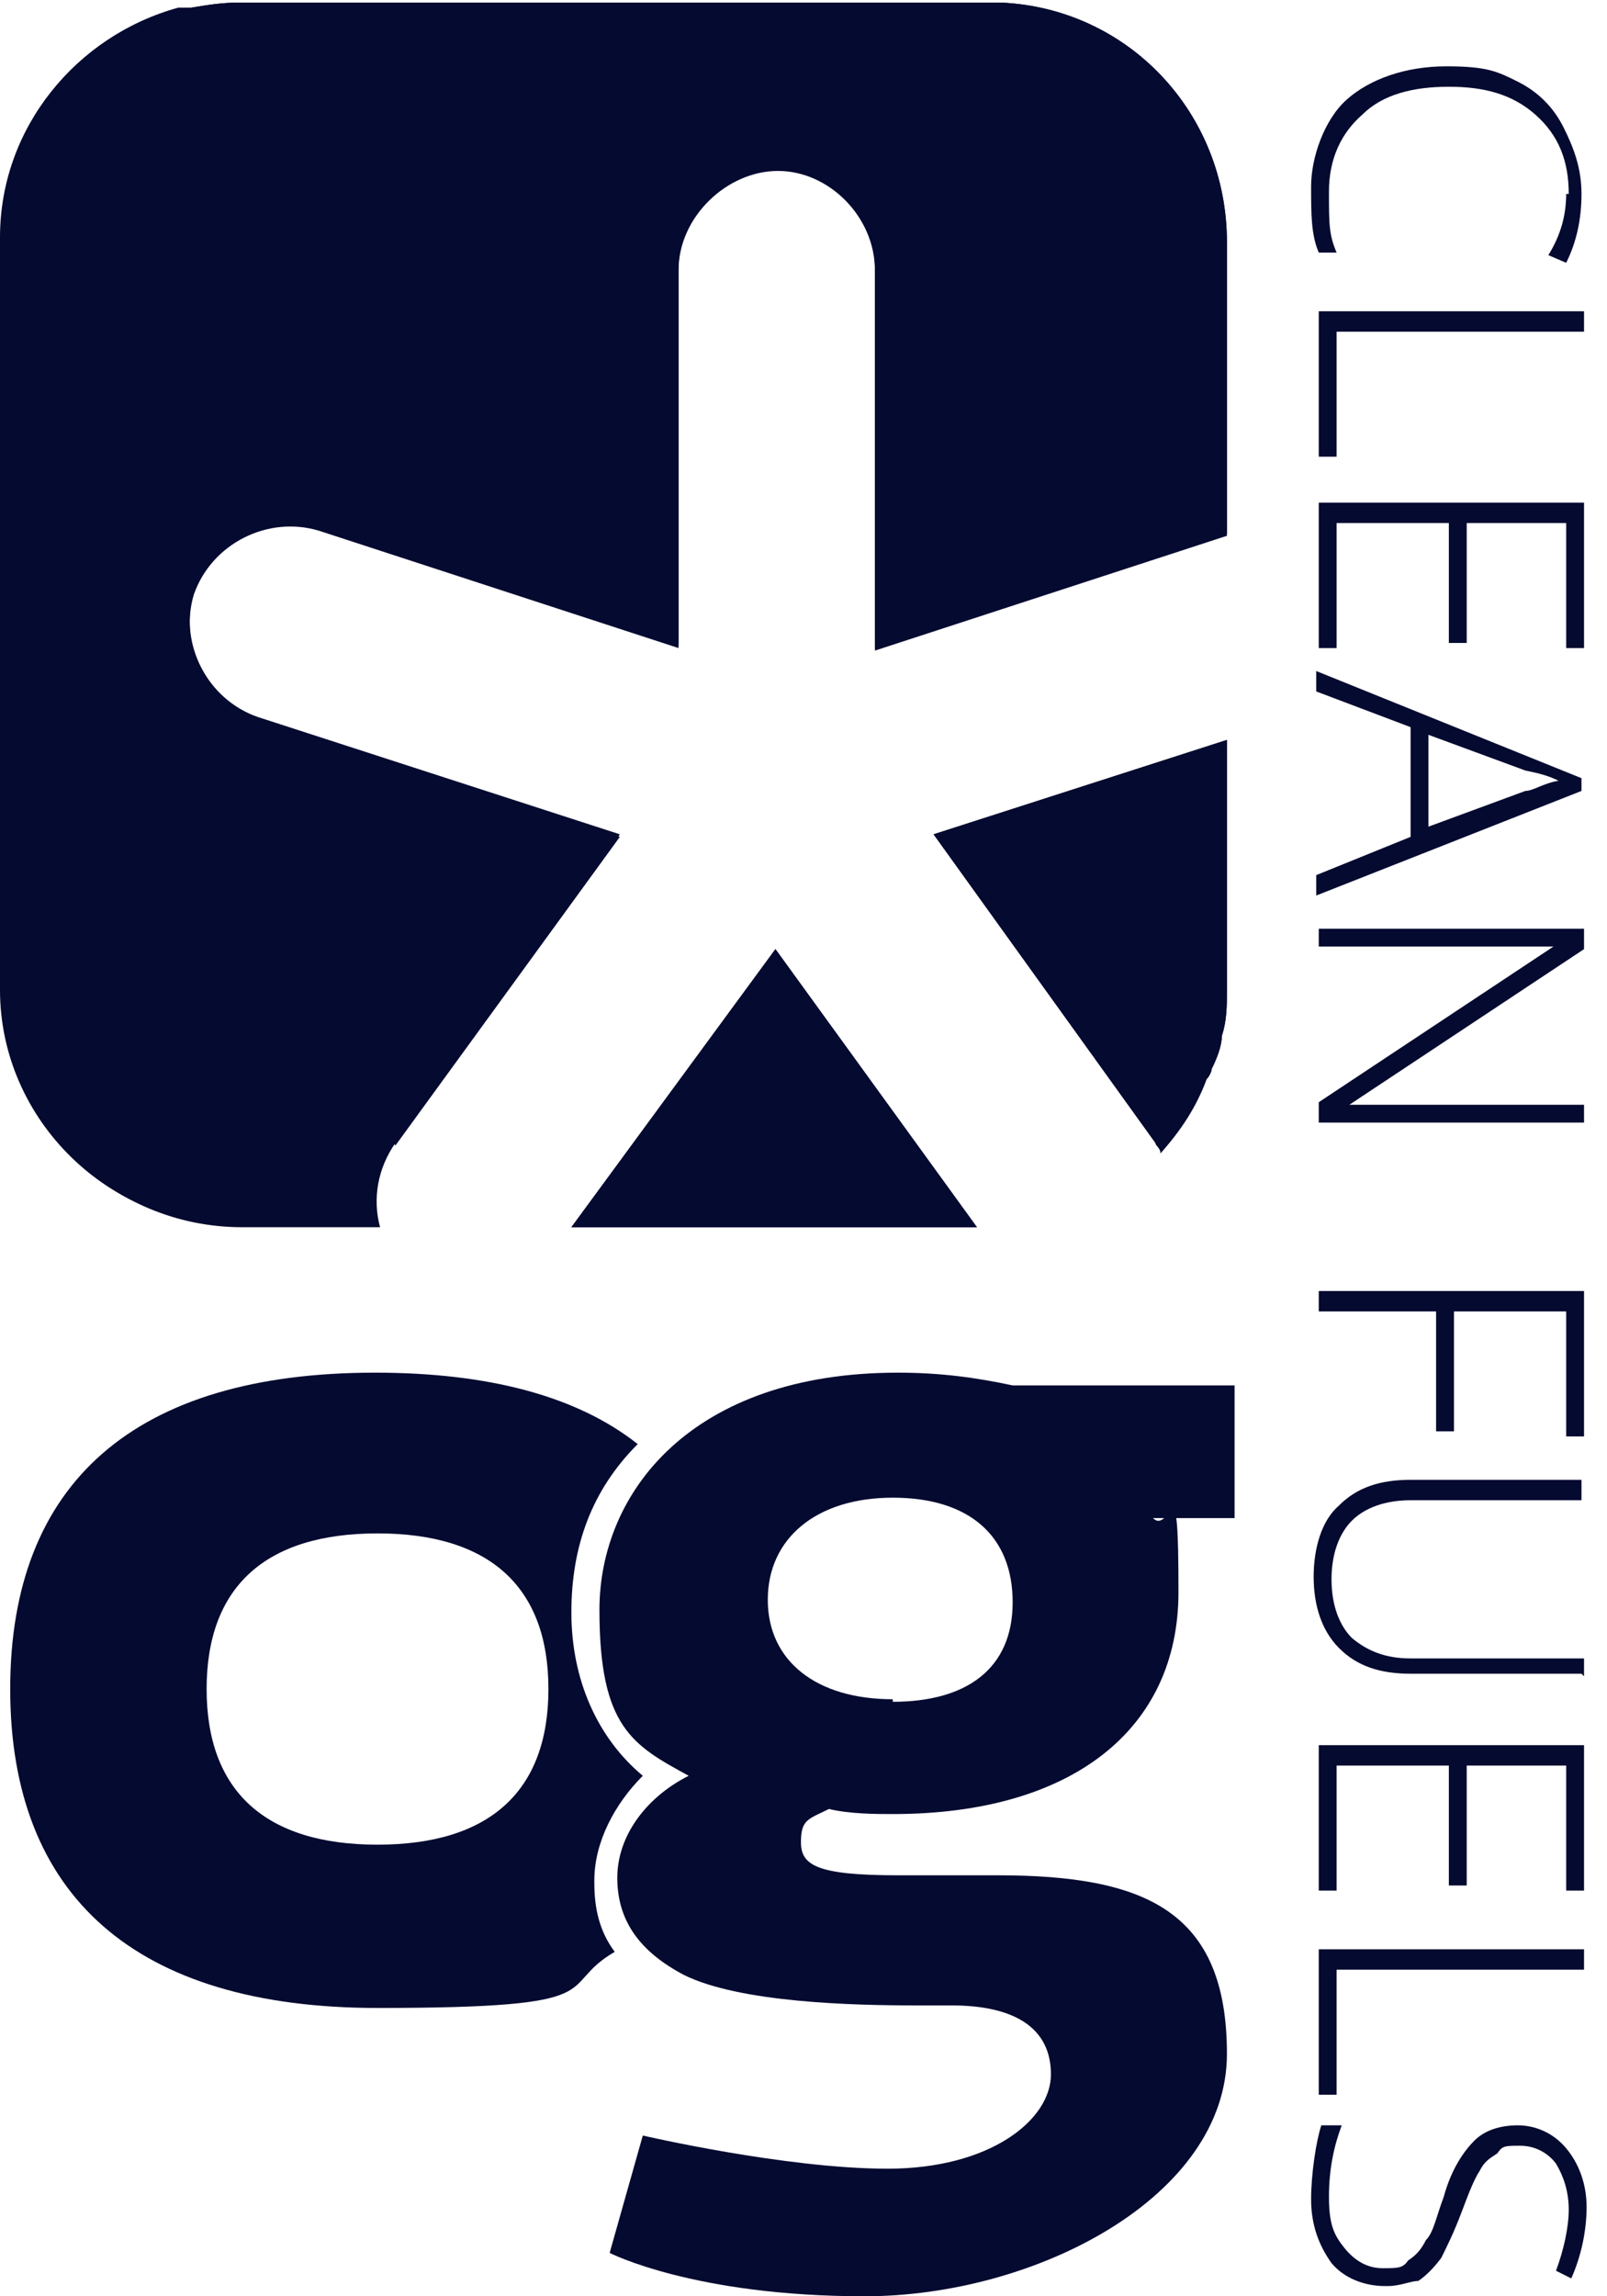
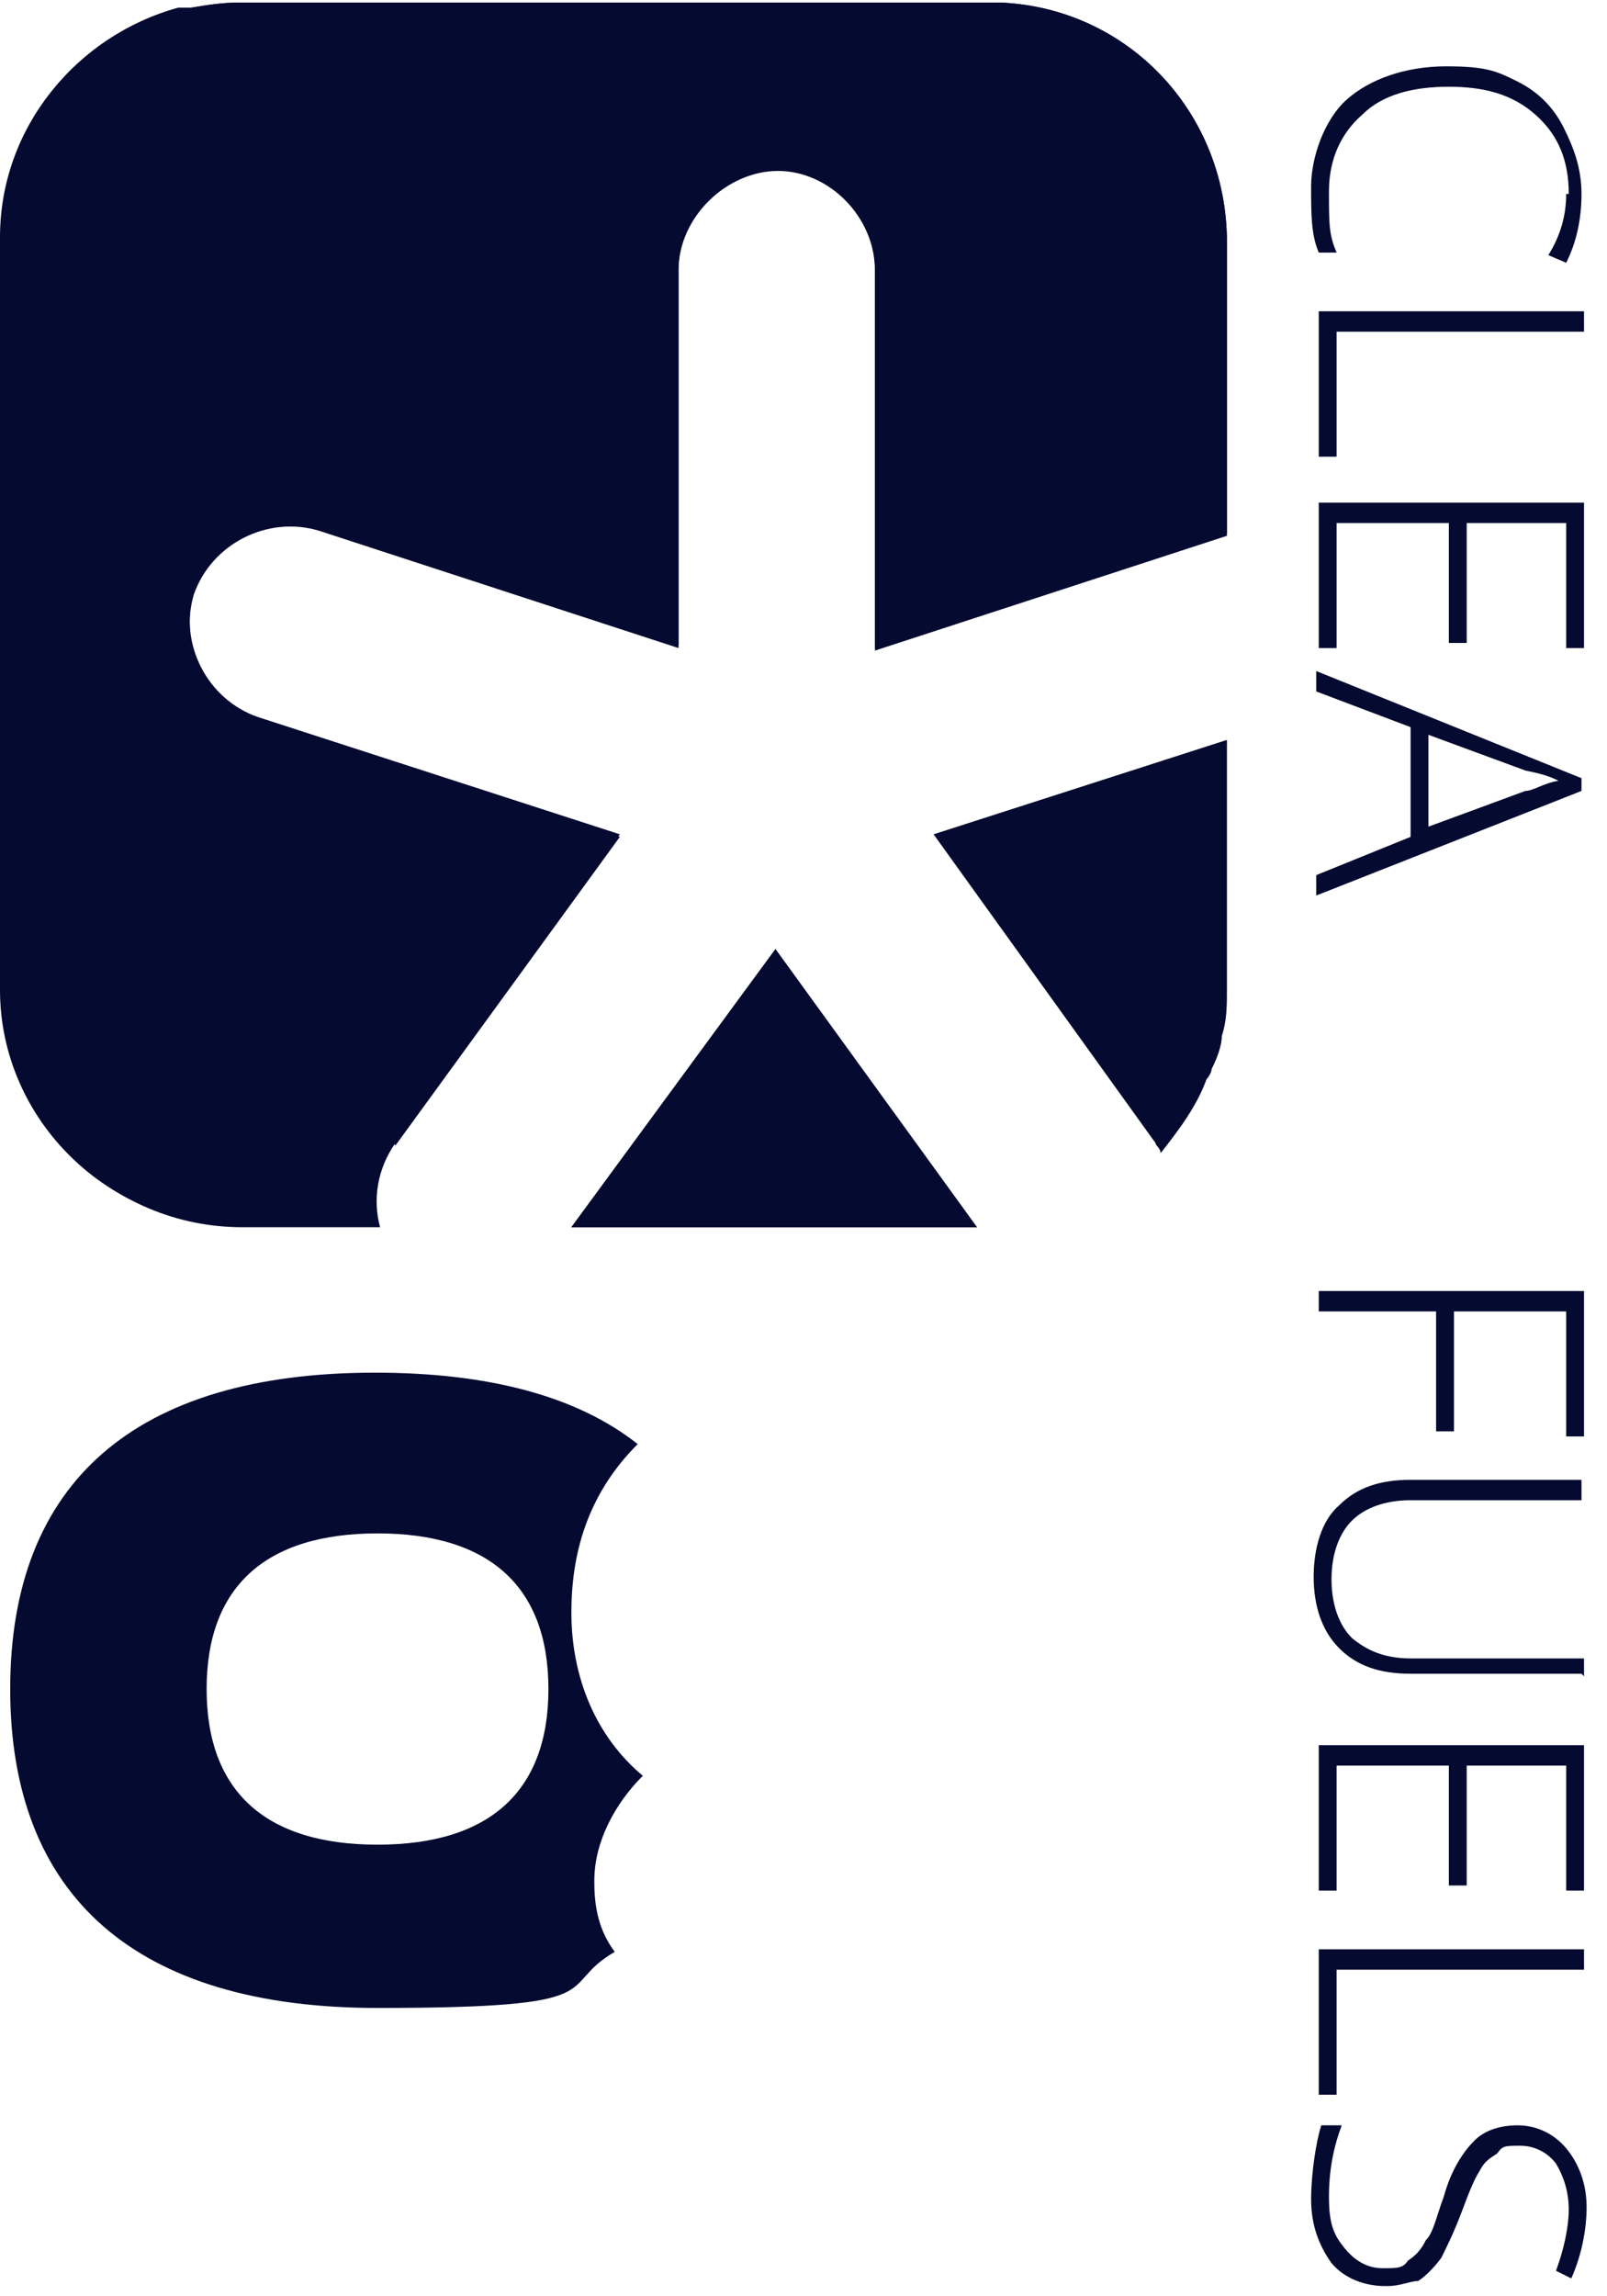
<svg xmlns="http://www.w3.org/2000/svg" id="Laag_1" version="1.1" viewBox="0 0 63 90">
  <defs>
    <style>
      .st0 {
        fill: #050a30;
      }
    </style>
  </defs>
  <path class="st0" d="M14.8,72.3c-4.4,0-6.7-2.1-6.7-6.1s2.3-6.1,6.7-6.1,6.7,2.1,6.7,6.1-2.3,6.1-6.7,6.1ZM23.3,73.7c0-1.5.8-3,1.9-4.1-1.8-1.5-2.8-3.8-2.8-6.4s.8-4.8,2.6-6.6c-2.4-1.9-5.9-2.8-10.3-2.8-9.4,0-14.3,4.3-14.3,12.4s4.9,12.5,14.4,12.5,6.9-.8,9.3-2.2c-.6-.8-.8-1.7-.8-2.7Z" />
-   <path class="st0" d="M35,66.6c-3,0-4.9-1.5-4.9-3.9s1.9-4,4.9-4,4.7,1.5,4.7,4.1-1.8,3.9-4.7,3.9ZM48.5,54.3h-8.8c-1.4-.3-2.8-.5-4.5-.5-8.1,0-11.7,4.7-11.7,9.3s1.3,5.3,3.5,6.5c-1.6.8-2.8,2.3-2.8,4s.9,2.9,2.6,3.8c2.2,1.1,6.7,1.2,9.1,1.2h1.4c2.5,0,3.9.9,3.9,2.7s-2.4,3.7-6.4,3.7-9.6-1.3-9.6-1.3l-1.3,4.6s3.3,1.7,10,1.7,14.2-3.9,14.2-9.5-3.2-7-9-7h-3.9c-3.2,0-3.8-.4-3.8-1.3s.3-.9,1.1-1.3c.8.2,1.9.2,2.5.2,7,0,11.2-3.3,11.2-8.7s-.3-2.2-1-2.9h3.2v-5.2Z" />
  <path class="st0" d="M61.5,7.6c0-1.3-.4-2.3-1.3-3.1s-2-1.1-3.4-1.1-2.6.3-3.4,1.1c-.8.7-1.3,1.7-1.3,3s0,1.7.3,2.4h-.7c-.3-.7-.3-1.5-.3-2.6s.5-2.6,1.4-3.4c.9-.8,2.3-1.3,3.9-1.3s2,.2,2.8.6c.8.4,1.4,1,1.8,1.8.4.8.7,1.6.7,2.6s-.2,1.9-.6,2.7l-.7-.3c.5-.8.7-1.6.7-2.4Z" />
  <path class="st0" d="M51.7,12.2h10.4v.8h-9.7v4.9h-.7v-5.7Z" />
  <path class="st0" d="M51.7,25.4v-5.7h10.4v5.7h-.7v-4.9h-3.9v4.7h-.7v-4.7h-4.4v4.9h-.7Z" />
  <path class="st0" d="M55.3,32.7v-4.2l-3.7-1.4v-.8l10.4,4.2v.5l-10.4,4.1v-.8l3.7-1.5ZM56,28.7v3.7l3.8-1.4c.3,0,.7-.3,1.3-.4-.4-.2-.8-.3-1.3-.4l-3.8-1.4Z" />
-   <path class="st0" d="M51.7,44v-.8l9.2-6.1h-9.2v-.7h10.4v.8l-9.2,6.1h9.2v.7h-10.4Z" />
  <path class="st0" d="M51.7,51.4v-.8h10.4v5.7h-.7v-4.9h-4.4v4.7h-.7v-4.7h-4.6Z" />
  <path class="st0" d="M62,65.6h-6.7c-1.2,0-2.1-.3-2.8-1-.7-.7-1-1.7-1-2.8s.3-2.2,1-2.8c.7-.7,1.6-1,2.8-1h6.7v.8h-6.7c-1,0-1.8.3-2.3.8s-.8,1.3-.8,2.3.3,1.8.8,2.3c.6.5,1.3.8,2.3.8h6.8v.7h0Z" />
  <path class="st0" d="M51.7,74.1v-5.7h10.4v5.7h-.7v-4.9h-3.9v4.7h-.7v-4.7h-4.4v4.9h-.7Z" />
  <path class="st0" d="M51.7,76.4h10.4v.8h-9.7v4.9h-.7v-5.7Z" />
  <path class="st0" d="M54.3,89.6c-.8,0-1.6-.3-2.1-.9-.5-.7-.8-1.5-.8-2.5s.2-2.3.4-2.9h.8c-.3.8-.5,1.7-.5,2.8s.2,1.5.6,2c.4.5.9.8,1.5.8s.8,0,1-.3c.3-.2.5-.4.7-.8.3-.3.4-.9.7-1.7.3-1.1.8-1.8,1.2-2.2.4-.4,1-.6,1.7-.6s1.4.3,1.9.9c.5.6.8,1.4.8,2.3s-.2,1.9-.6,2.8l-.6-.3c.3-.8.5-1.7.5-2.4s-.2-1.3-.5-1.8c-.3-.4-.8-.7-1.4-.7s-.7,0-.9.3c-.3.2-.5.3-.7.7-.2.3-.4.8-.7,1.6-.3.8-.6,1.4-.8,1.8-.3.4-.6.7-.9.9-.3,0-.7.2-1.2.2Z" />
  <polygon class="st0" points="30.4 37.2 38.3 48.1 22.4 48.1 30.4 37.2" />
  <path class="st0" d="M15.4,44.7c-.7,1-.9,2.2-.6,3.3h-5.4C4.3,48.1,0,43.9,0,38.8V9.3C0,5,3,1.4,7,.3c0,0,.1,0,.2,0,.1,0,.2,0,.3,0,.6-.1,1.2-.2,1.9-.2h29.3c.2,0,.3,0,.5,0,5,.2,8.9,4.3,8.9,9.4v11.5l-13.8,4.5v-14.9c0-2.1-1.8-3.9-3.8-3.9s-3.9,1.8-3.9,3.9v14.8l-14.1-4.6c-2-.6-4.2.5-4.9,2.5-.6,2,.5,4.2,2.5,4.9l14.2,4.6-8.8,12.1Z" />
-   <path class="st0" d="M48.1,29v9.8c0,.6,0,1.2-.2,1.8,0,.4-.2.9-.4,1.3,0,.1-.1.3-.2.4-.4,1.1-1,2-1.8,2.9,0-.2-.2-.3-.2-.4l-8.7-12.1,11.5-3.7Z" />
  <polygon class="st0" points="38.3 48.1 22.4 48.1 30.4 37.2 38.3 48.1" />
  <path class="st0" d="M48.1,9.4v11.5l-13.8,4.5v-14.9c0-2.1-1.8-3.9-3.8-3.9s-3.9,1.8-3.9,3.9v14.8l-14.1-4.6c-2-.6-4.2.5-4.9,2.5-.6,2,.5,4.2,2.5,4.9l14.2,4.6-8.8,12.1c-.7,1-.9,2.2-.6,3.3,0,0,0,0,0,0h-5.4c-5.2,0-9.4-4.2-9.4-9.4V9.4C0,5,3,1.4,7,.3c0,0,.1,0,.2,0,.1,0,.2,0,.3,0,.6-.1,1.2-.2,1.9-.2h29.3c.2,0,.3,0,.5,0,5,.2,8.9,4.3,8.9,9.4Z" />
  <path class="st0" d="M48.1,29v9.8c0,.6,0,1.2-.2,1.8,0,.4-.2.9-.4,1.3,0,.1-.1.3-.2.4-.4,1.1-1.1,2-1.8,2.9,0-.2-.2-.3-.2-.4l-8.7-12.1,11.5-3.7Z" />
</svg>